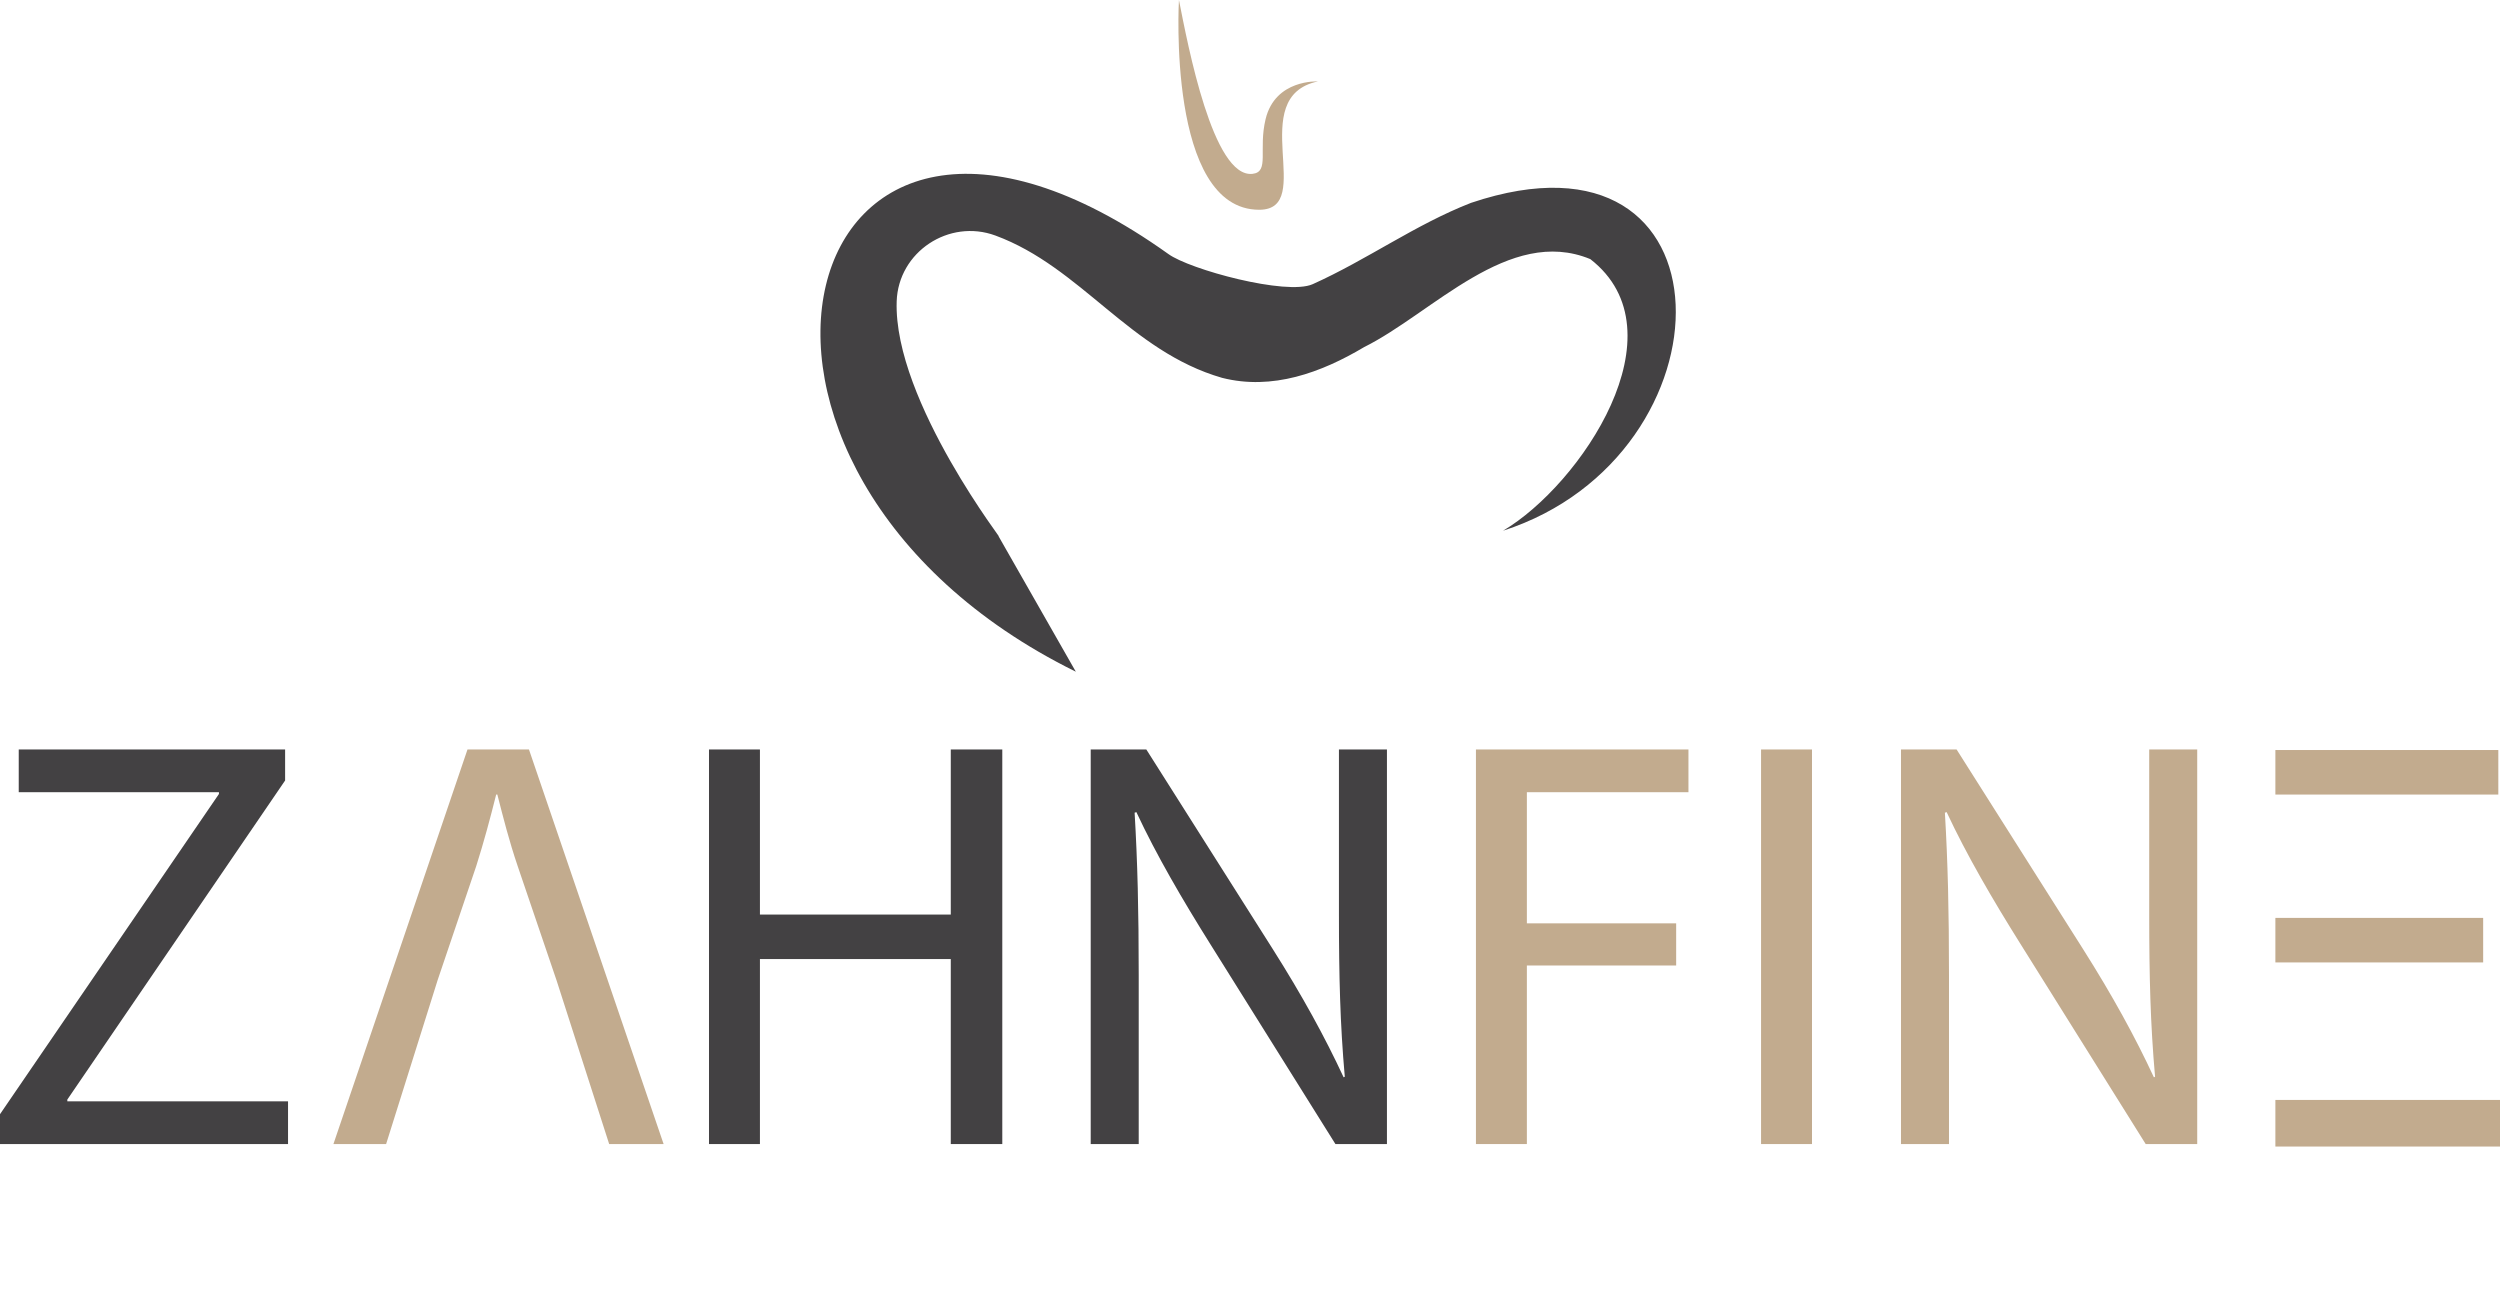
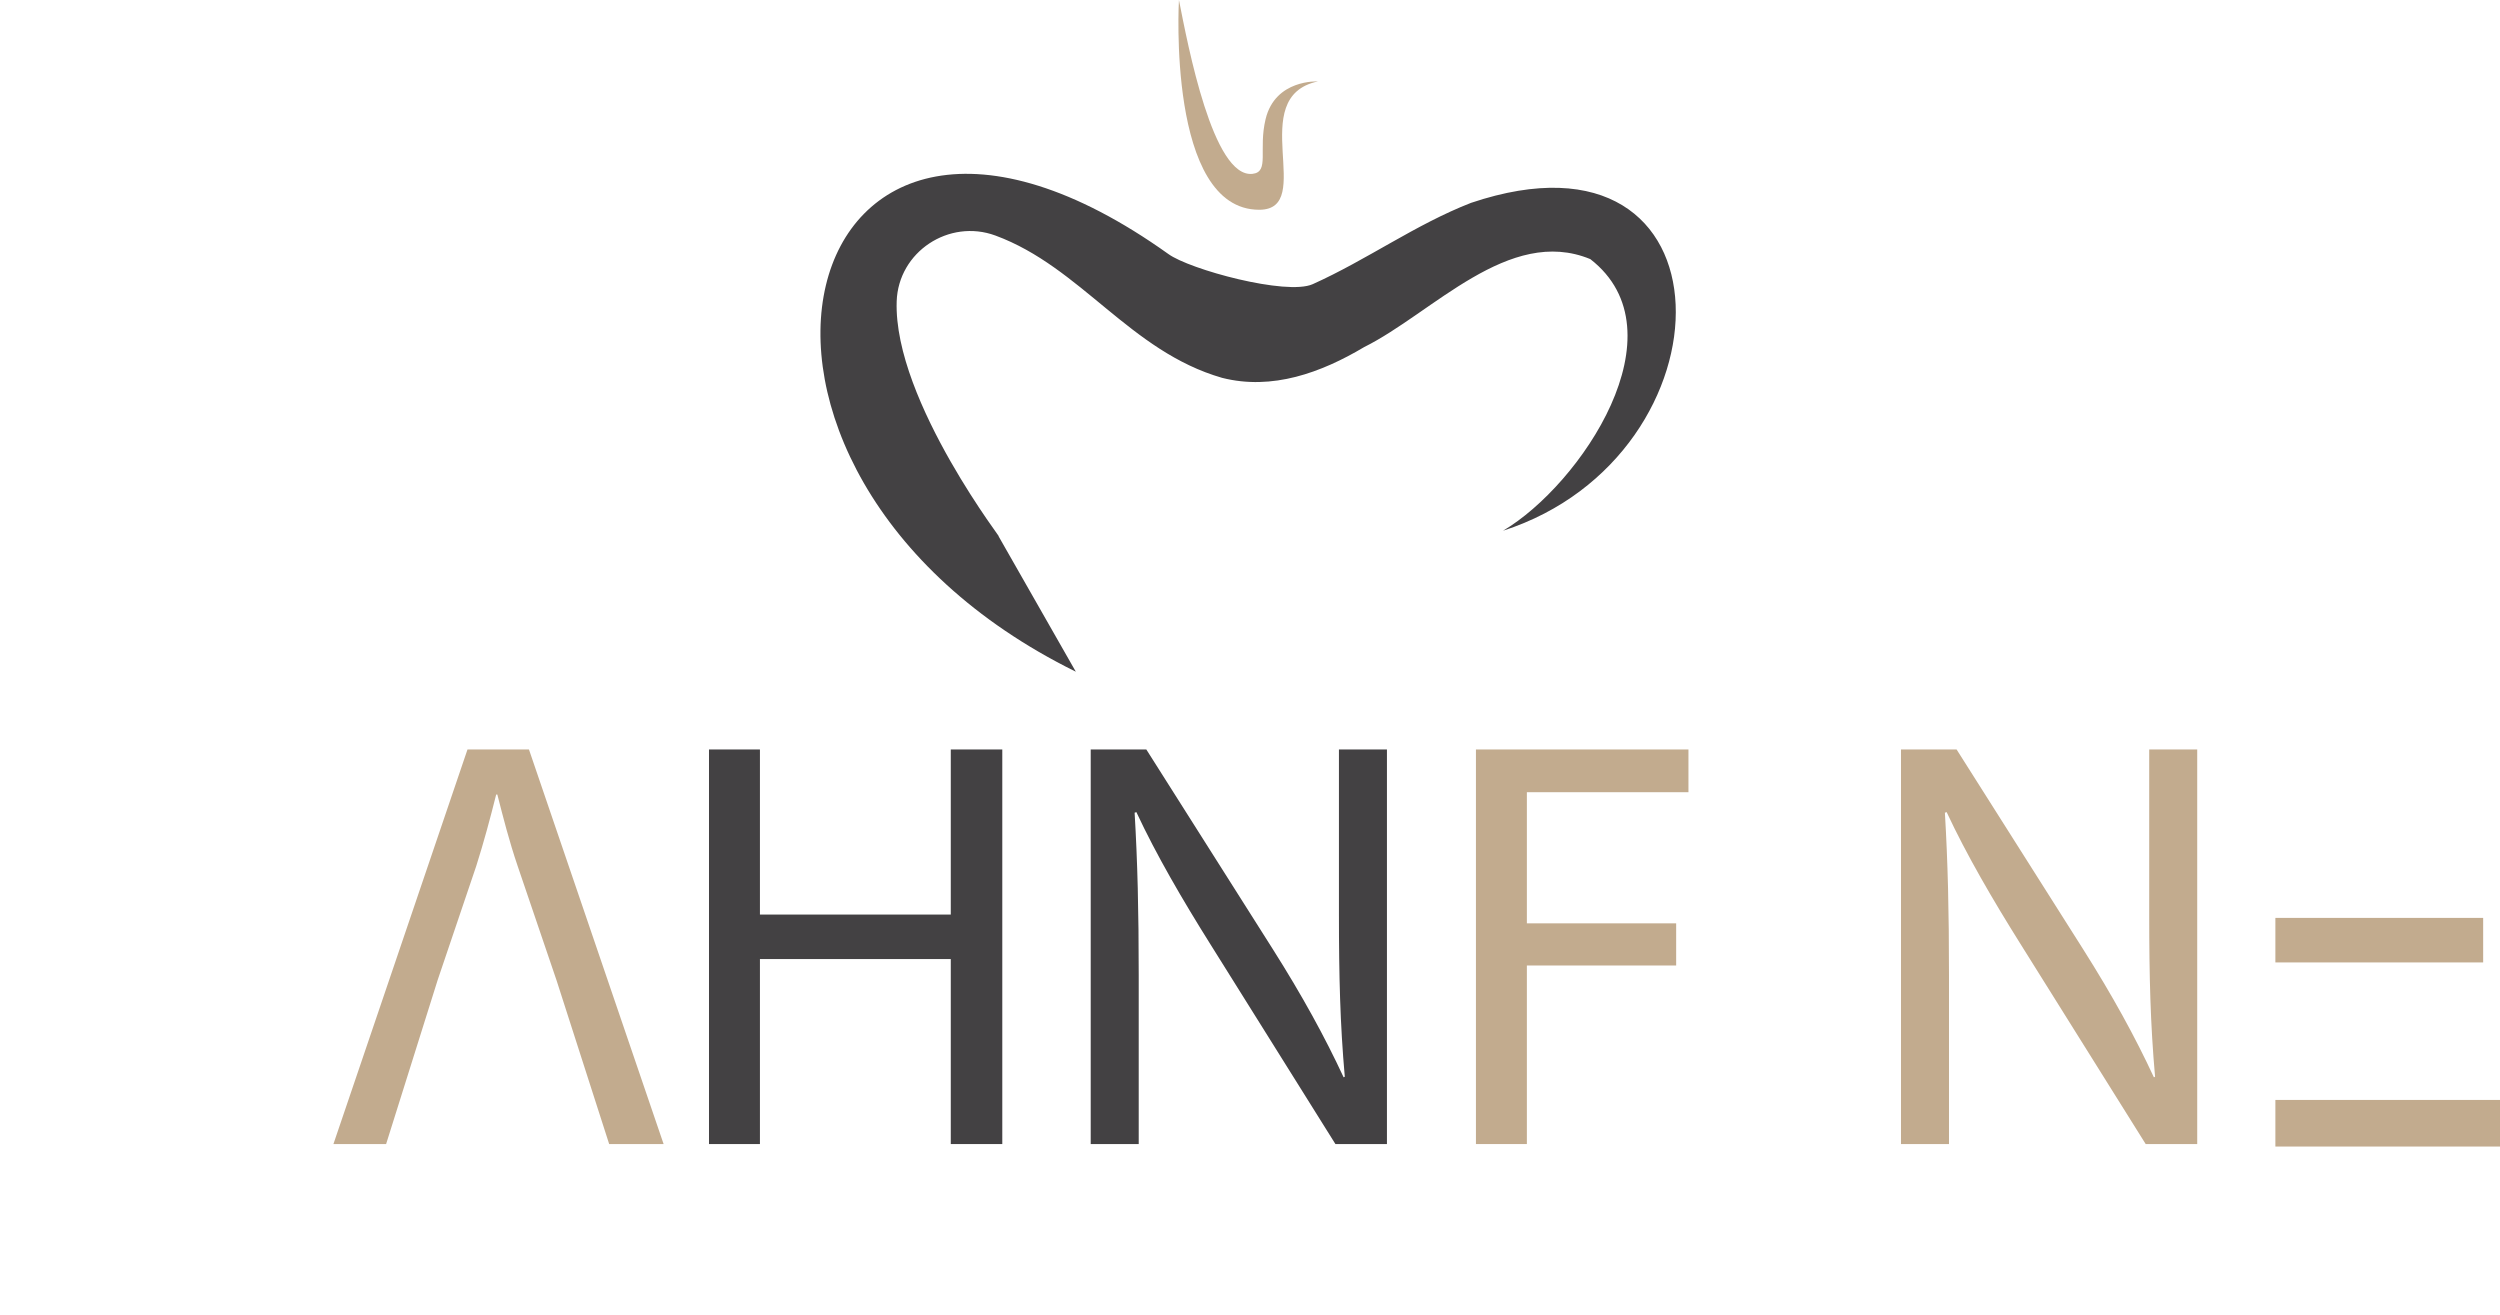
<svg xmlns="http://www.w3.org/2000/svg" id="Ebene_1" data-name="Ebene 1" viewBox="0 0 651.093 342.488">
  <defs>
    <style>
      .cls-1 {
        fill: #c2ab8e;
      }

      .cls-2 {
        fill: #434143;
      }
    </style>
  </defs>
  <path class="cls-1" d="M327.945,54.631c14.984,0-3.804-29.369,15.268-33.422,0,0-11.09-.623-13.605,9.811-1.932,8.017,1.081,13.76-3.409,14.258-10.288,1.143-16.79-33.305-19.159-45.278,0,0-3.169,54.631,20.905,54.631Z" />
  <path class="cls-2" d="M259.98,139.513c2.938,3.543-27.339-34.937-26.451-61.044,.438-12.876,13.631-21.583,25.718-17.124,22.327,8.235,35.022,30.149,59.038,37.062,13.06,3.316,25.807-1.358,36.984-8.009,17.817-8.858,37.728-31.663,58.905-22.917,24.386,18.928-2.508,58.797-22.728,70.74,60.954-19.668,61.696-108.946-8.329-85.391-14.456,5.625-27.121,14.845-41.237,21.178-6.789,3.046-32.129-3.828-37.627-7.876-98.868-70.546-130.888,56.154-24.069,108.807" />
  <line class="cls-1" x1="634.467" y1="342.488" x2="635.875" y2="338.666" />
  <g>
-     <rect class="cls-1" x="592.594" y="195.333" width="58.061" height="11.599" />
    <rect class="cls-1" x="592.594" y="239.054" width="54.113" height="11.599" />
    <rect class="cls-1" x="592.594" y="286.465" width="58.499" height="12.138" />
  </g>
-   <path class="cls-2" d="M0,290.18l57.024-83.401v-.458H4.879v-11.13H74.253v8.081l-56.719,83.096v.457h57.481v11.13H0v-7.776Z" />
  <path class="cls-2" d="M197.913,195.191v42.996h49.705v-42.996h13.417v102.765h-13.417v-48.181h-49.705v48.181h-13.265v-102.765h13.265Z" />
  <path class="cls-2" d="M284.061,297.956v-102.765h14.485l32.934,51.992c7.623,12.045,13.569,22.87,18.449,33.391l.305-.153c-1.22-13.722-1.525-26.225-1.525-42.234v-42.996h12.502v102.765h-13.417l-32.629-52.145c-7.166-11.435-14.028-23.176-19.211-34.306l-.458,.152c.762,12.96,1.068,25.31,1.068,42.387v43.911h-12.503Z" />
  <path class="cls-1" d="M384.389,195.191h55.347v11.13h-42.082v34.153h38.88v10.978h-38.88v46.503h-13.265v-102.765Z" />
-   <path class="cls-1" d="M471.91,195.191v102.765h-13.265v-102.765h13.265Z" />
  <path class="cls-1" d="M495.087,297.956v-102.765h14.485l32.933,51.992c7.623,12.045,13.57,22.87,18.449,33.391l.305-.153c-1.22-13.722-1.525-26.225-1.525-42.234v-42.996h12.503v102.765h-13.418l-32.629-52.145c-7.166-11.435-14.027-23.176-19.211-34.306l-.457,.152c.762,12.96,1.067,25.31,1.067,42.387v43.911h-12.503Z" />
  <path class="cls-1" d="M113.975,255.265l-13.418,42.691h-13.722l34.916-102.765h16.01l35.068,102.765h-14.18l-13.722-42.691h-30.951Zm30.951,0l-10.063-29.579c-2.287-6.709-3.812-12.807-5.336-18.754h-.305c-1.525,6.098-3.202,12.35-5.184,18.601l-10.063,29.732h30.951Z" />
</svg>